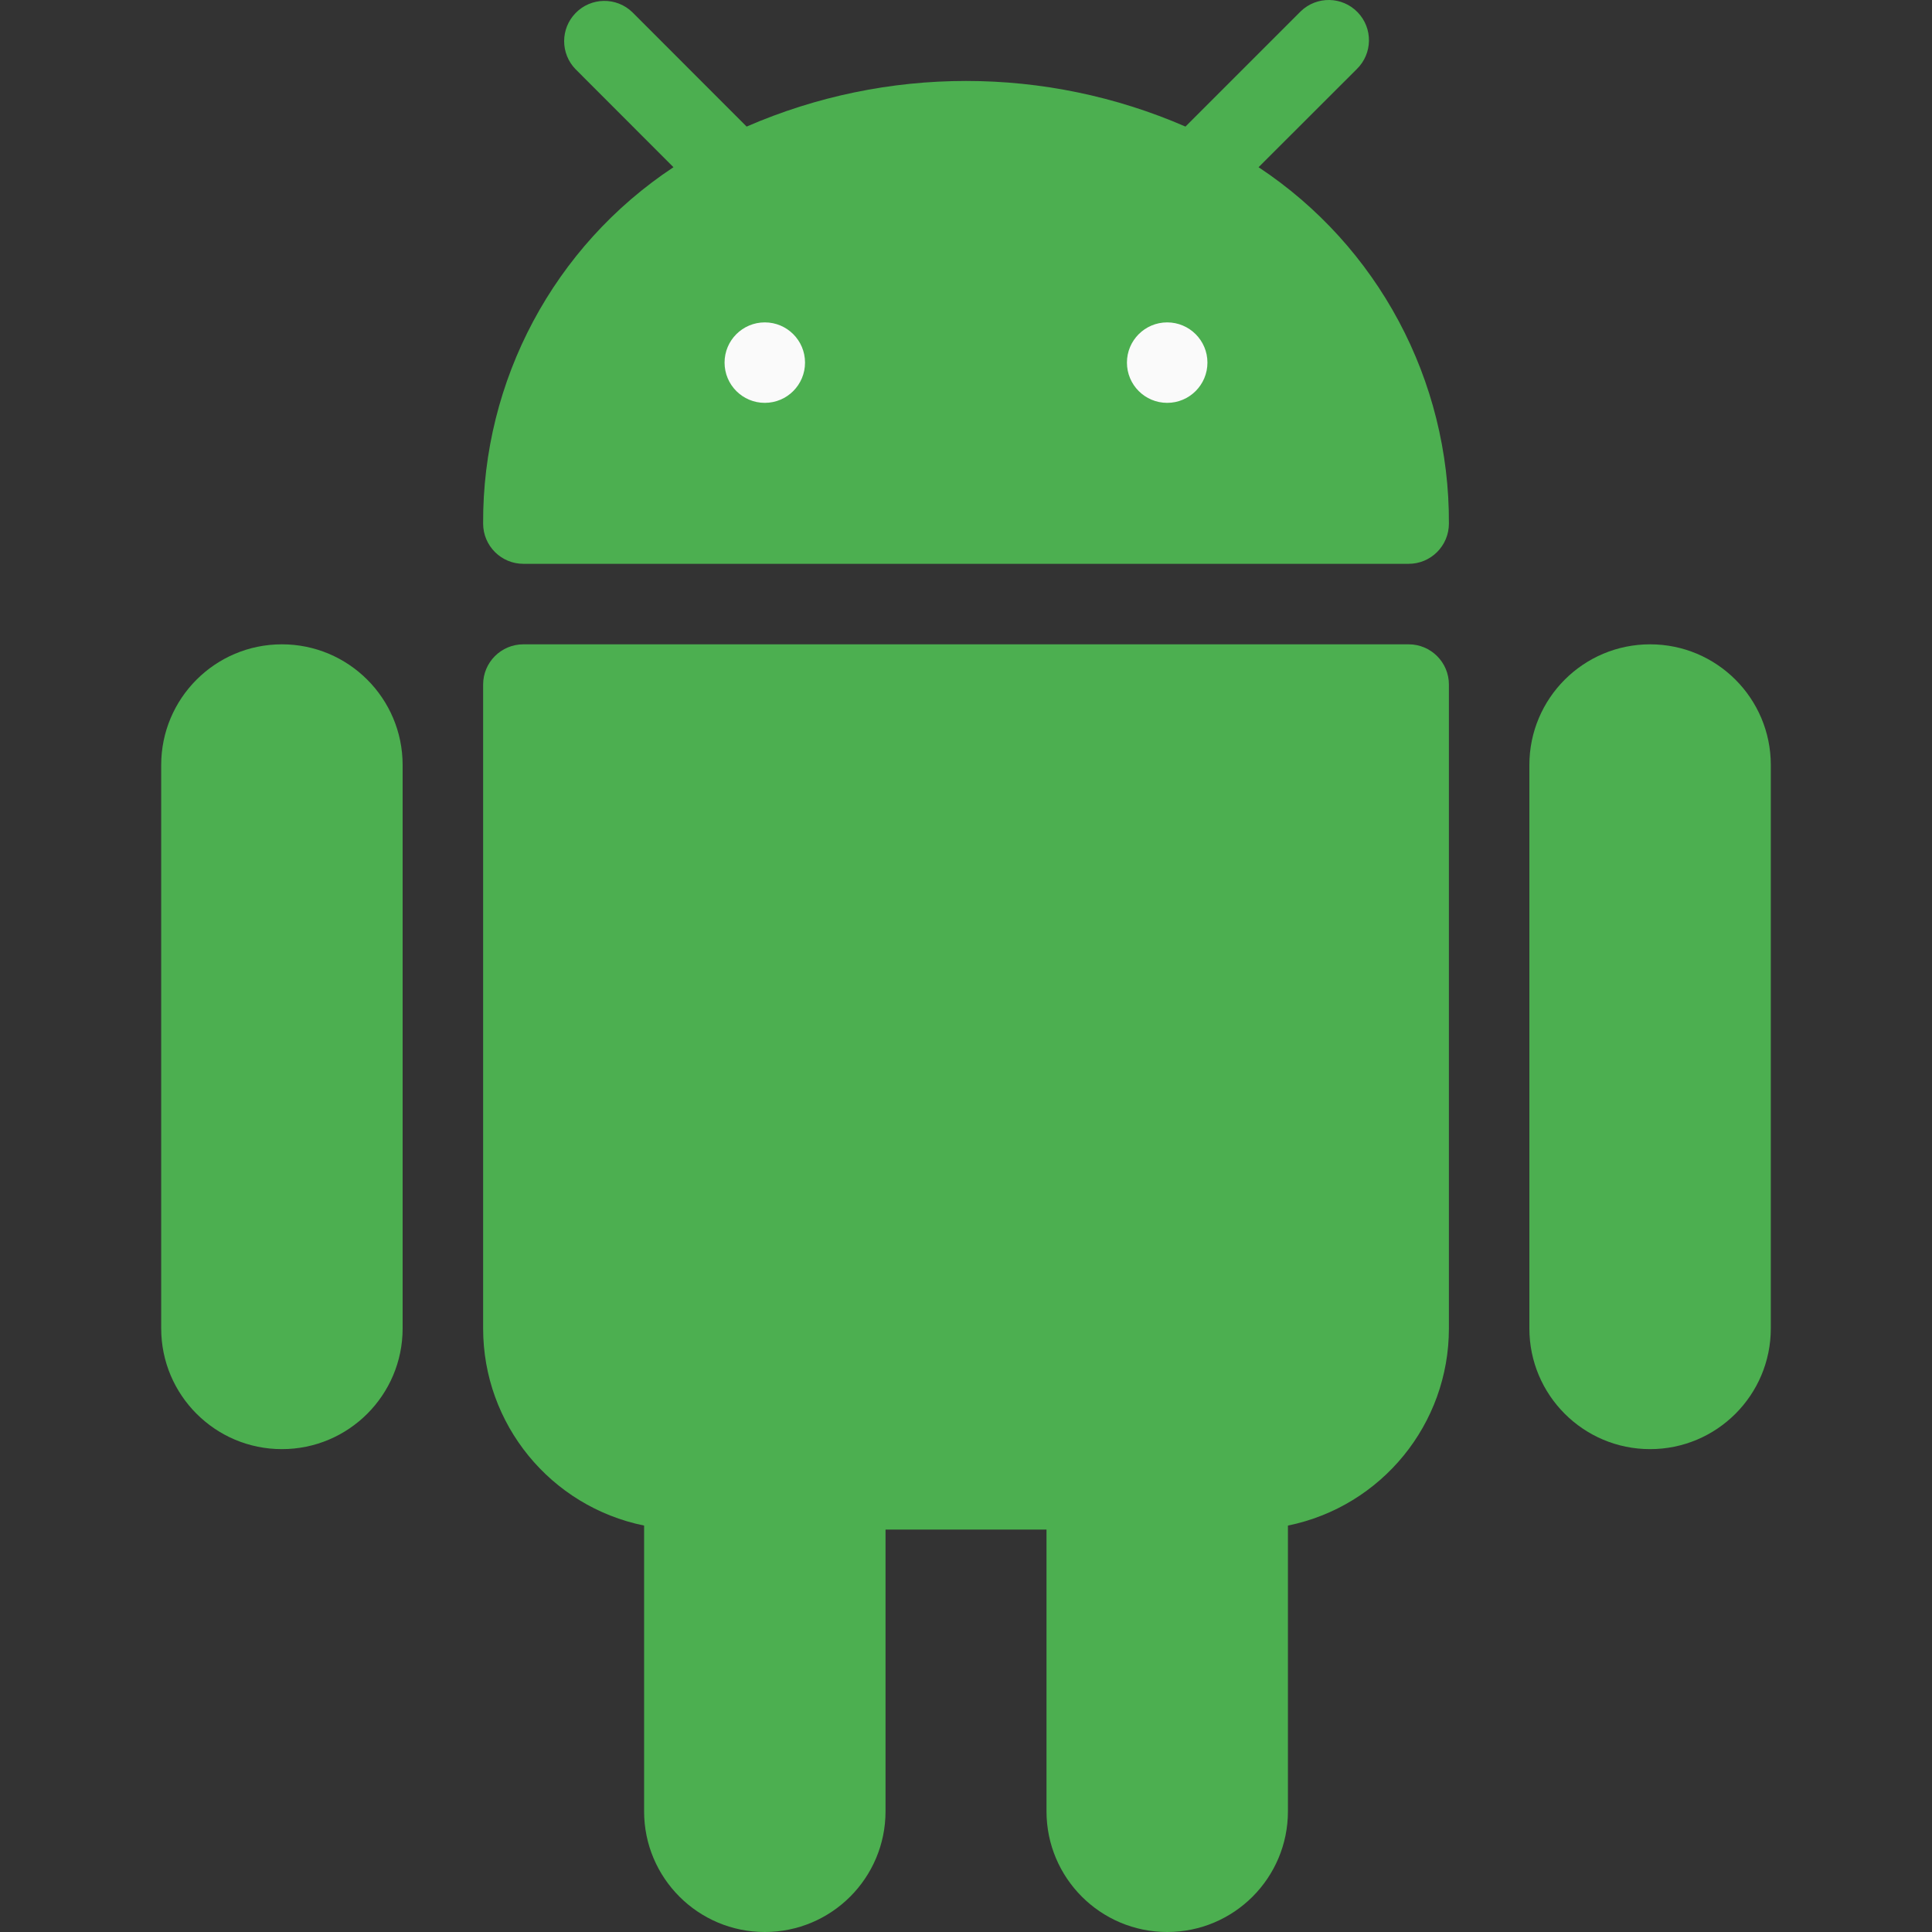
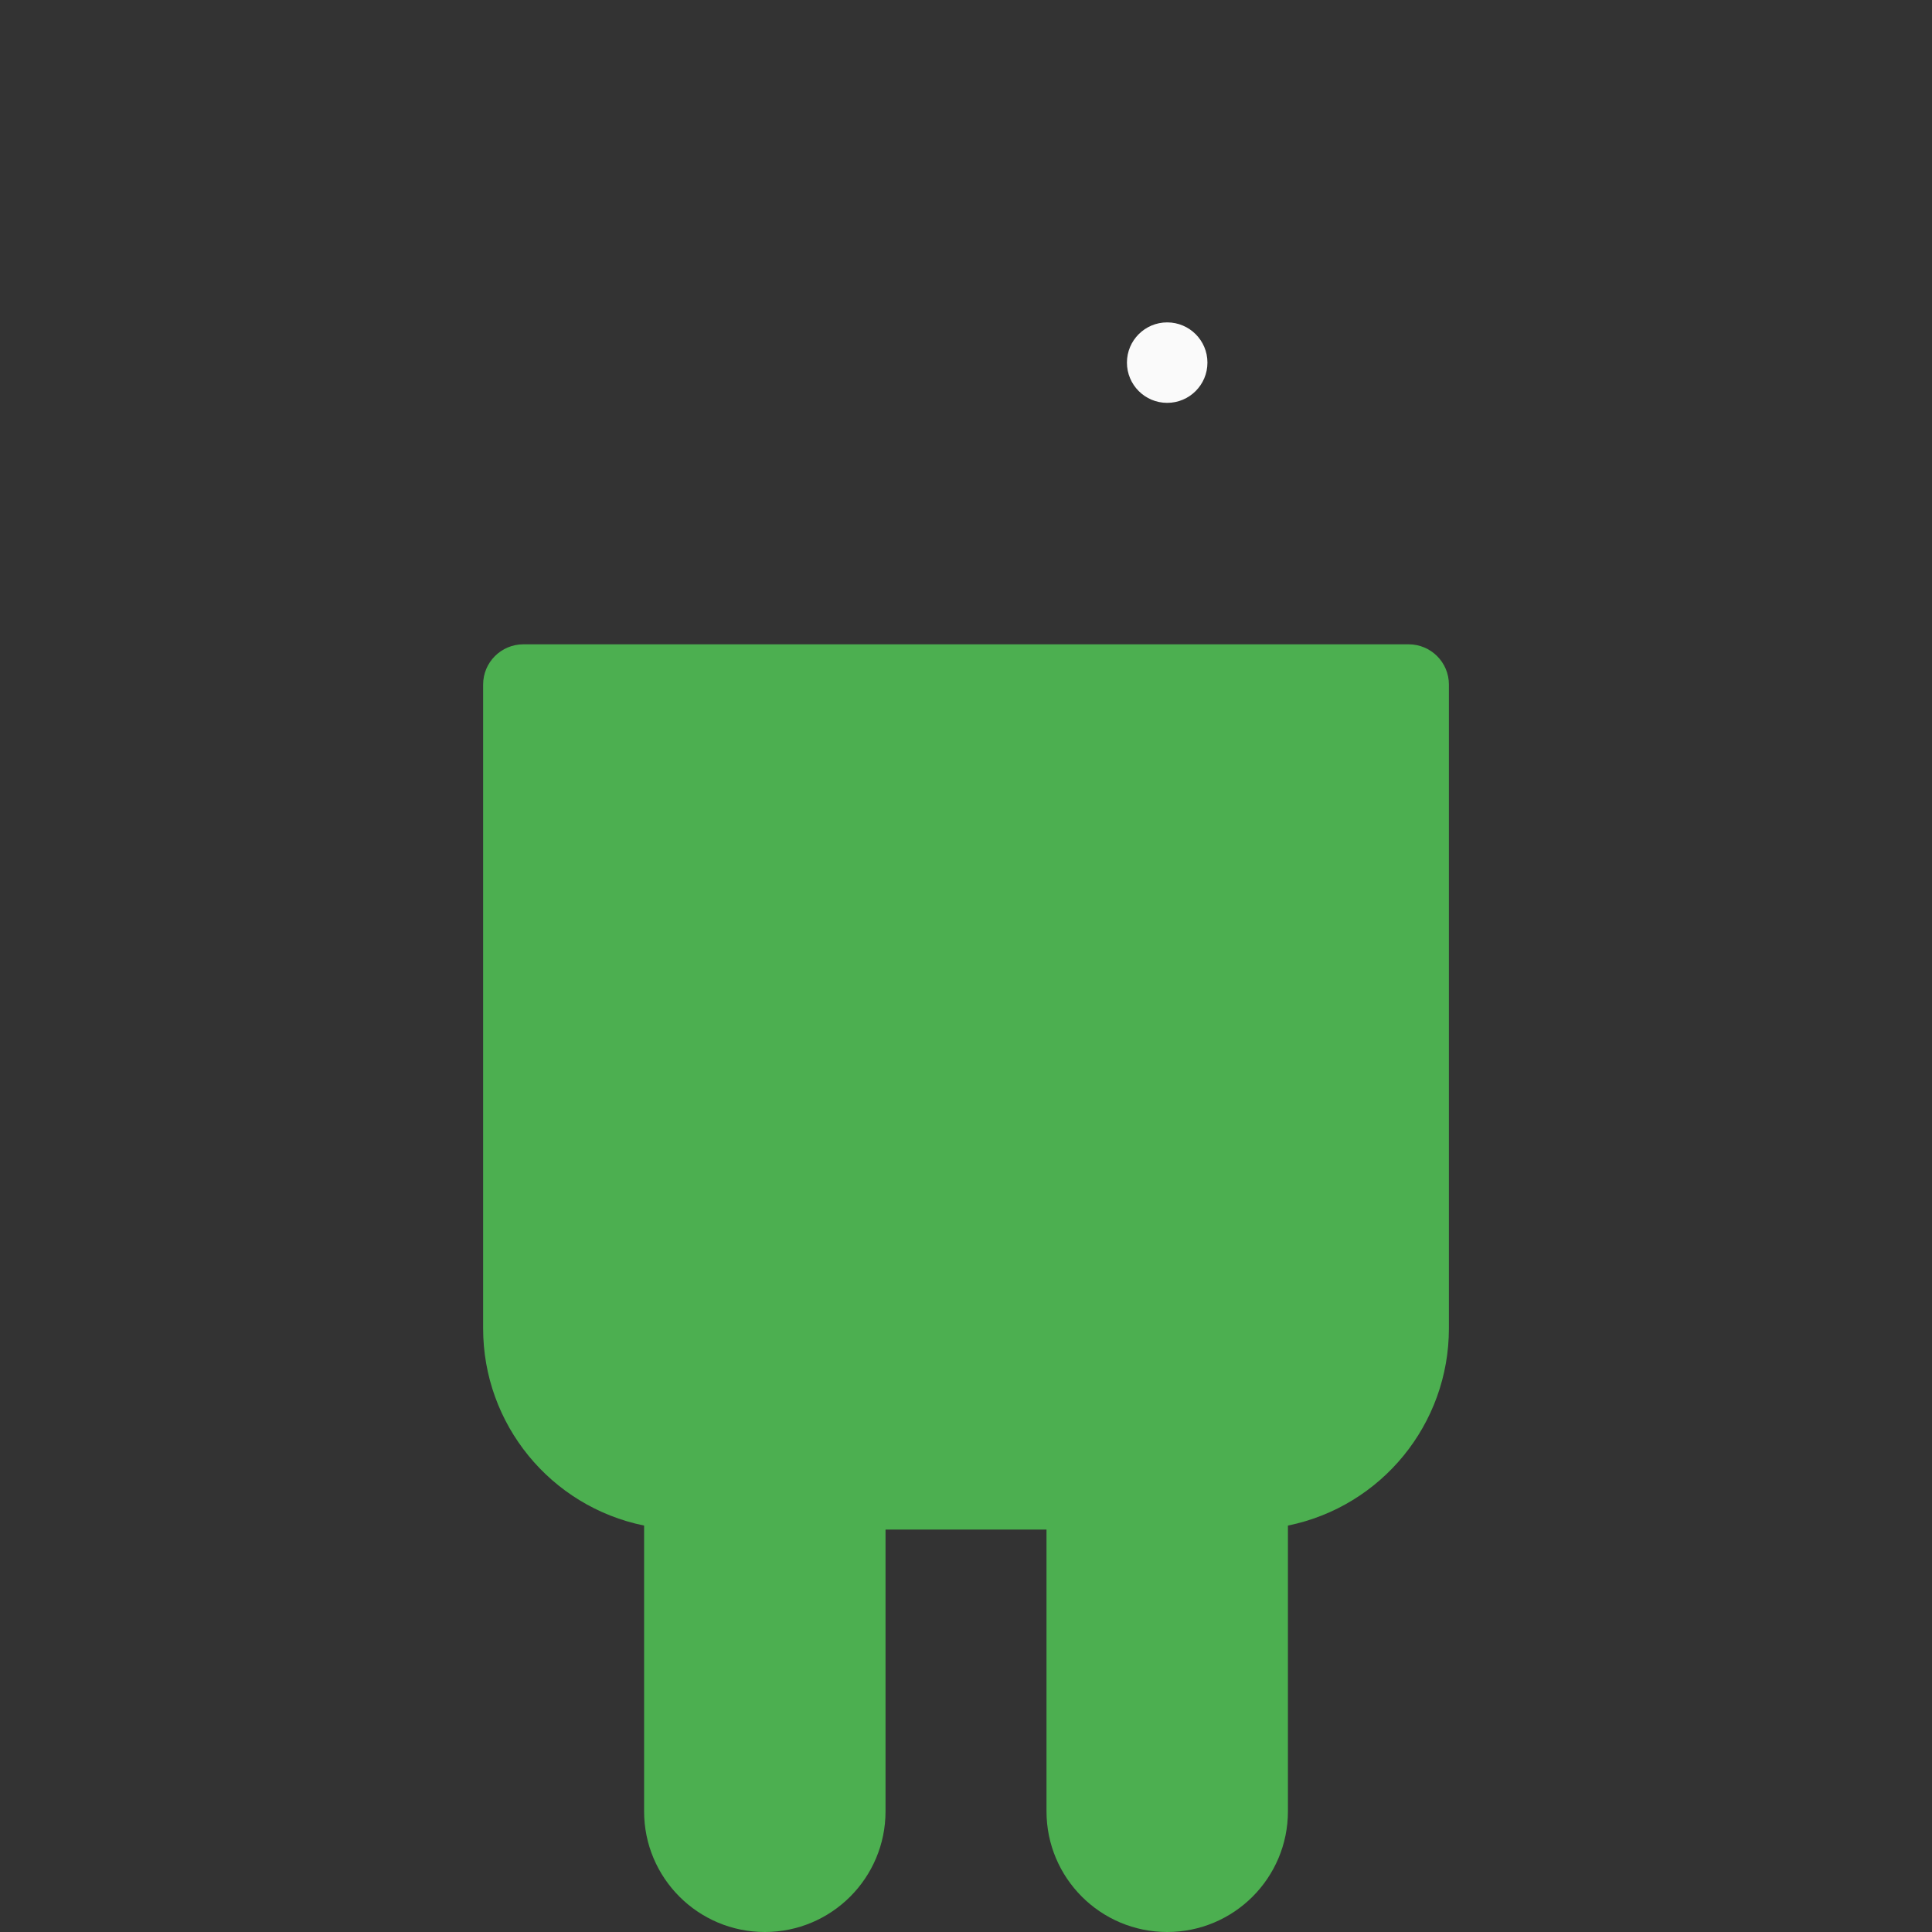
<svg xmlns="http://www.w3.org/2000/svg" width="60" height="60" viewBox="0 0 60 60" fill="none">
  <rect x="0" y="0" width="60" height="60" fill="#333333" stroke="none" />
  <g clip-path="url(#clip0_2105_9739)">
-     <path d="M8.755 20.01C6.684 20.01 5.006 21.688 5.006 23.759V41.255C5.006 43.325 6.684 45.004 8.755 45.004C10.825 45.004 12.504 43.325 12.504 41.255V23.759C12.504 21.688 10.825 20.01 8.755 20.01Z" fill="#4CAF50" />
-     <path d="M51.245 20.01C49.175 20.01 47.496 21.688 47.496 23.759V41.255C47.496 43.325 49.175 45.004 51.245 45.004C53.316 45.004 54.994 43.325 54.994 41.255V23.759C54.994 21.688 53.316 20.01 51.245 20.01Z" fill="#4CAF50" />
    <path d="M43.747 20.01H16.254C15.563 20.01 15.004 20.569 15.004 21.259V41.255C15.003 44.224 17.093 46.784 20.003 47.378V56.251C20.003 58.322 21.681 60 23.752 60C25.823 60 27.501 58.322 27.501 56.251V47.503H32.5V56.251C32.5 58.322 34.178 60 36.249 60C38.32 60 39.998 58.322 39.998 56.251V47.378C42.908 46.784 44.998 44.224 44.997 41.255V21.259C44.997 20.569 44.437 20.01 43.747 20.01Z" fill="#4CAF50" />
-     <path d="M39.086 5.193L42.133 2.149C42.629 1.669 42.643 0.878 42.163 0.381C41.684 -0.115 40.893 -0.129 40.396 0.351C40.386 0.361 40.376 0.371 40.366 0.381L36.816 3.931C32.47 2.042 27.534 2.042 23.187 3.931L19.638 0.379C19.142 -0.101 18.35 -0.087 17.871 0.41C17.403 0.894 17.403 1.662 17.871 2.146L20.915 5.193C17.204 7.648 14.981 11.81 15.004 16.26C15.004 16.95 15.564 17.51 16.254 17.51H43.747C44.438 17.51 44.997 16.95 44.997 16.26C45.02 11.81 42.797 7.649 39.086 5.193Z" fill="#4CAF50" />
-     <path d="M23.752 12.511C24.442 12.511 25.001 11.952 25.001 11.261C25.001 10.571 24.442 10.012 23.752 10.012C23.061 10.012 22.502 10.571 22.502 11.261C22.502 11.952 23.061 12.511 23.752 12.511Z" fill="#FAFAFA" />
    <path d="M36.248 12.511C36.938 12.511 37.498 11.952 37.498 11.261C37.498 10.571 36.938 10.012 36.248 10.012C35.558 10.012 34.998 10.571 34.998 11.261C34.998 11.952 35.558 12.511 36.248 12.511Z" fill="#FAFAFA" />
  </g>
  <defs>
    <clipPath id="clip0_2105_9739">
      <rect width="60" height="60" fill="white" />
    </clipPath>
  </defs>
</svg>